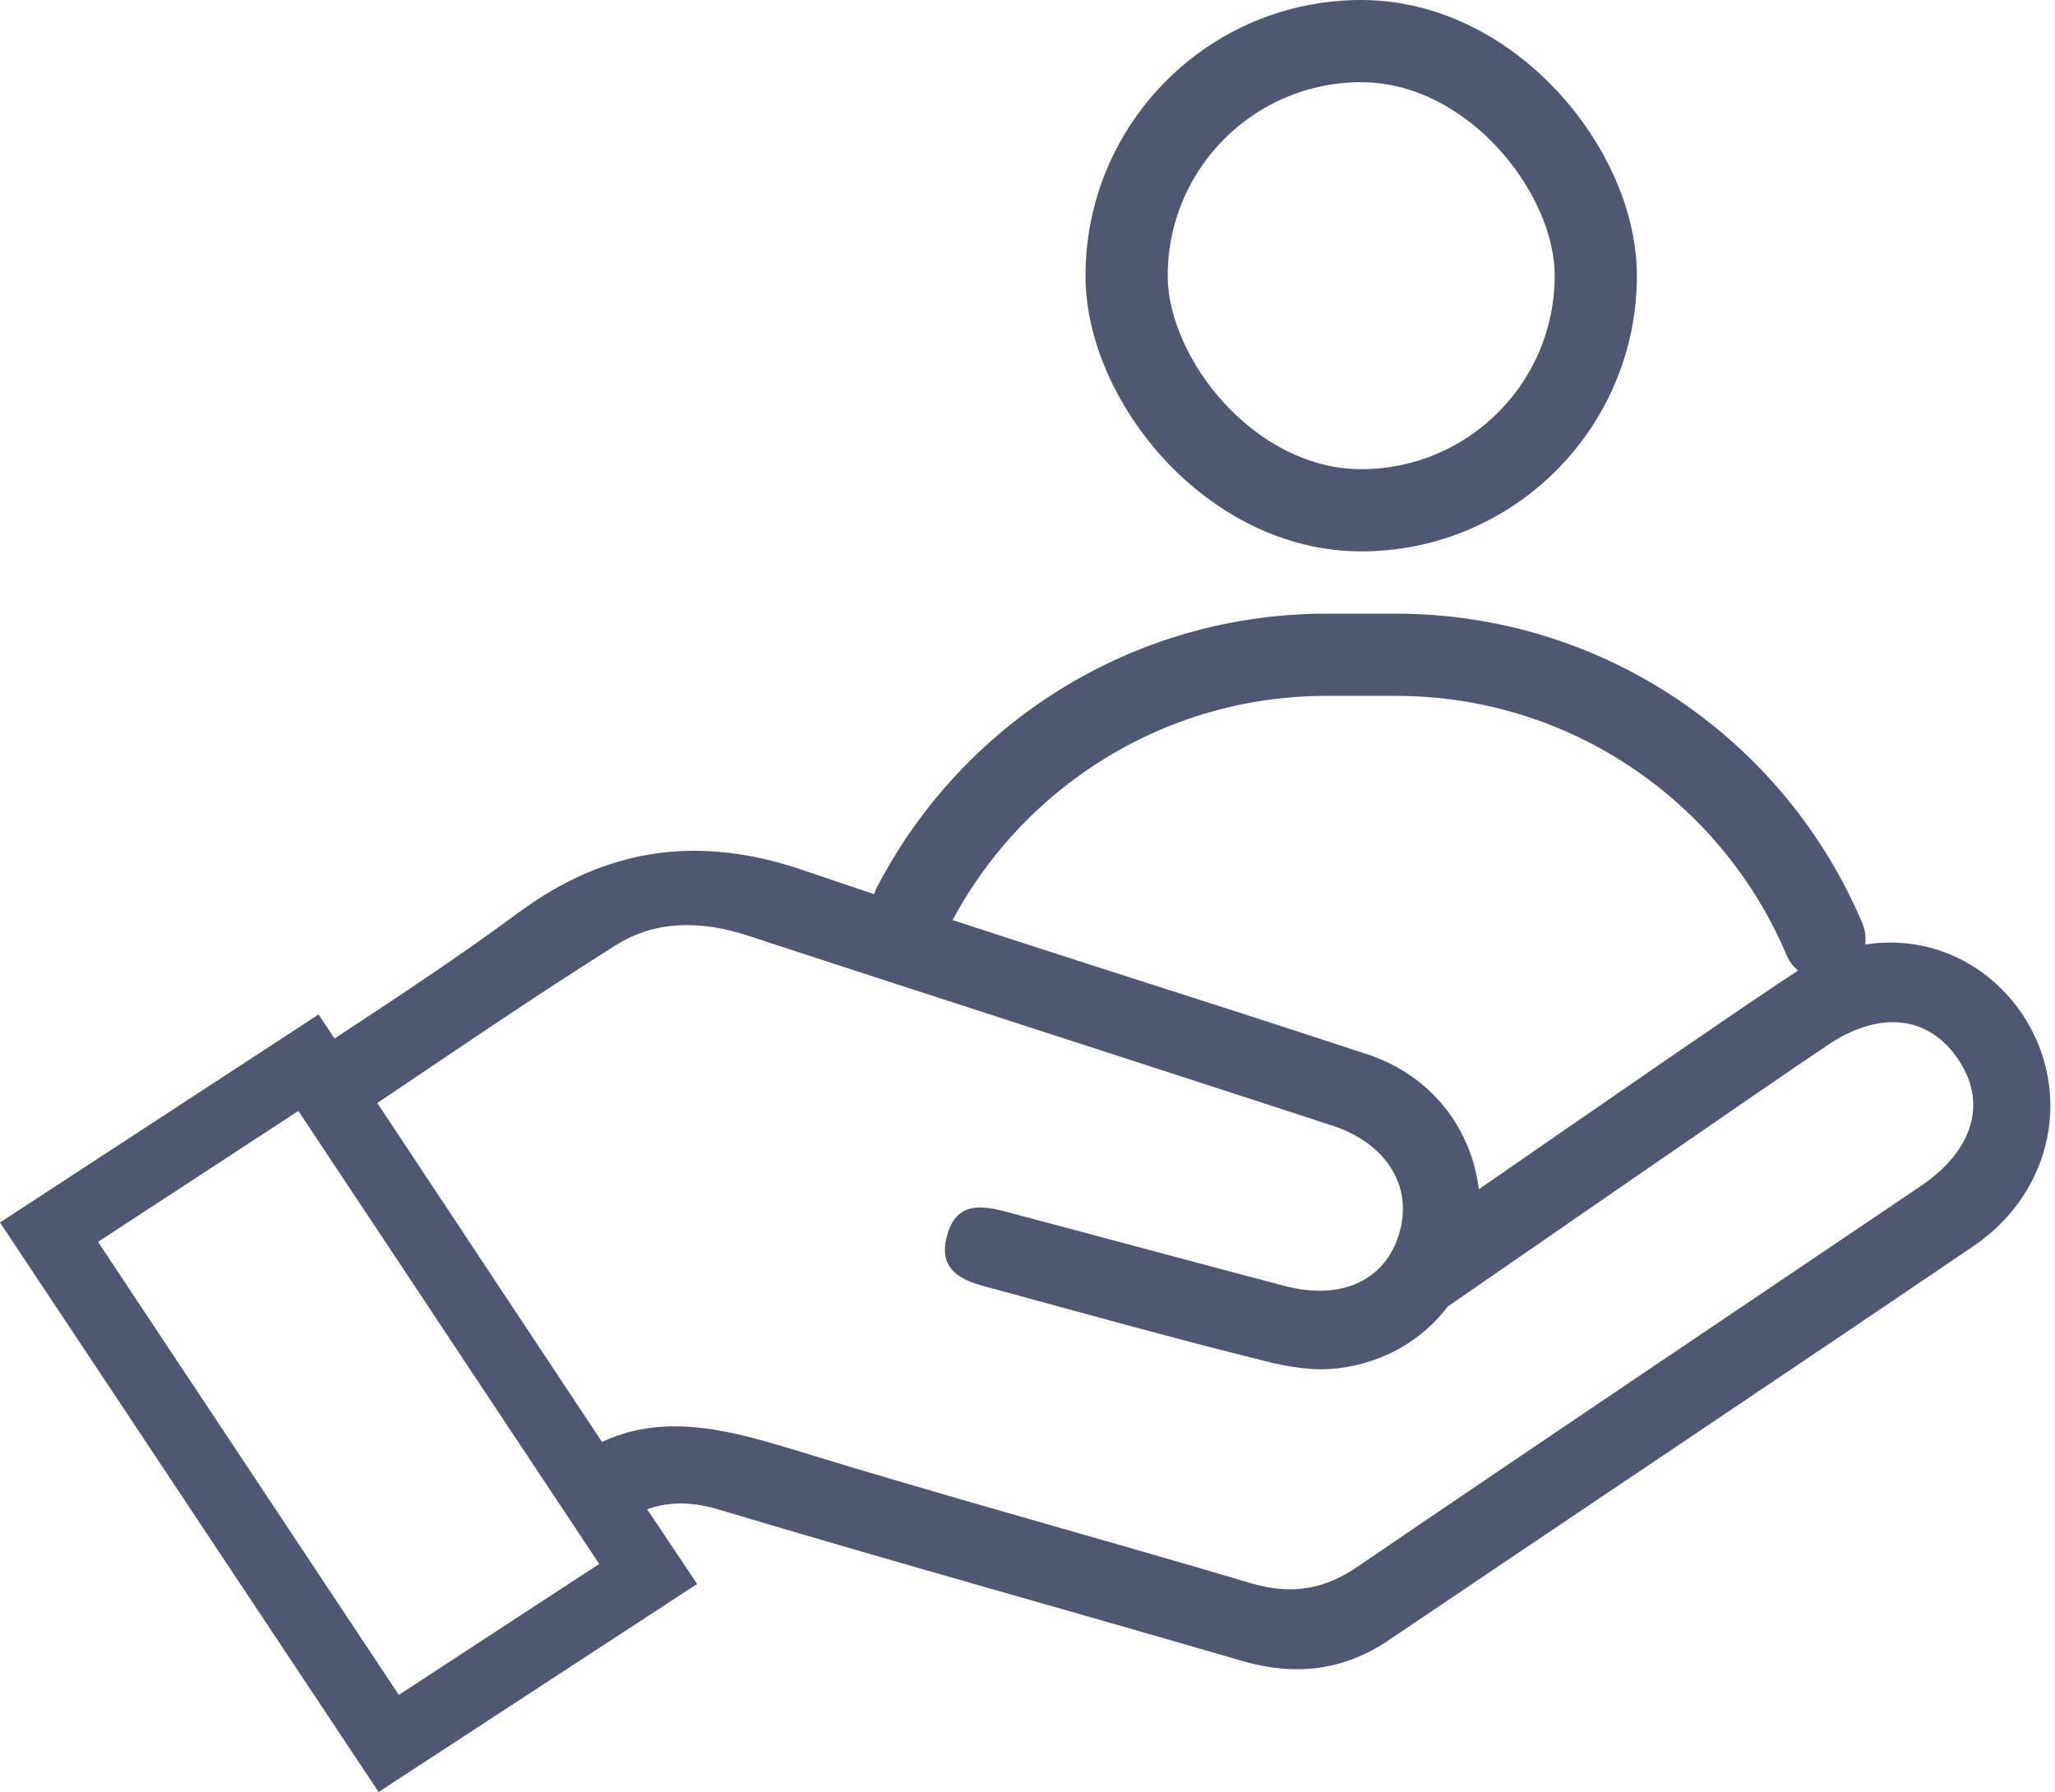
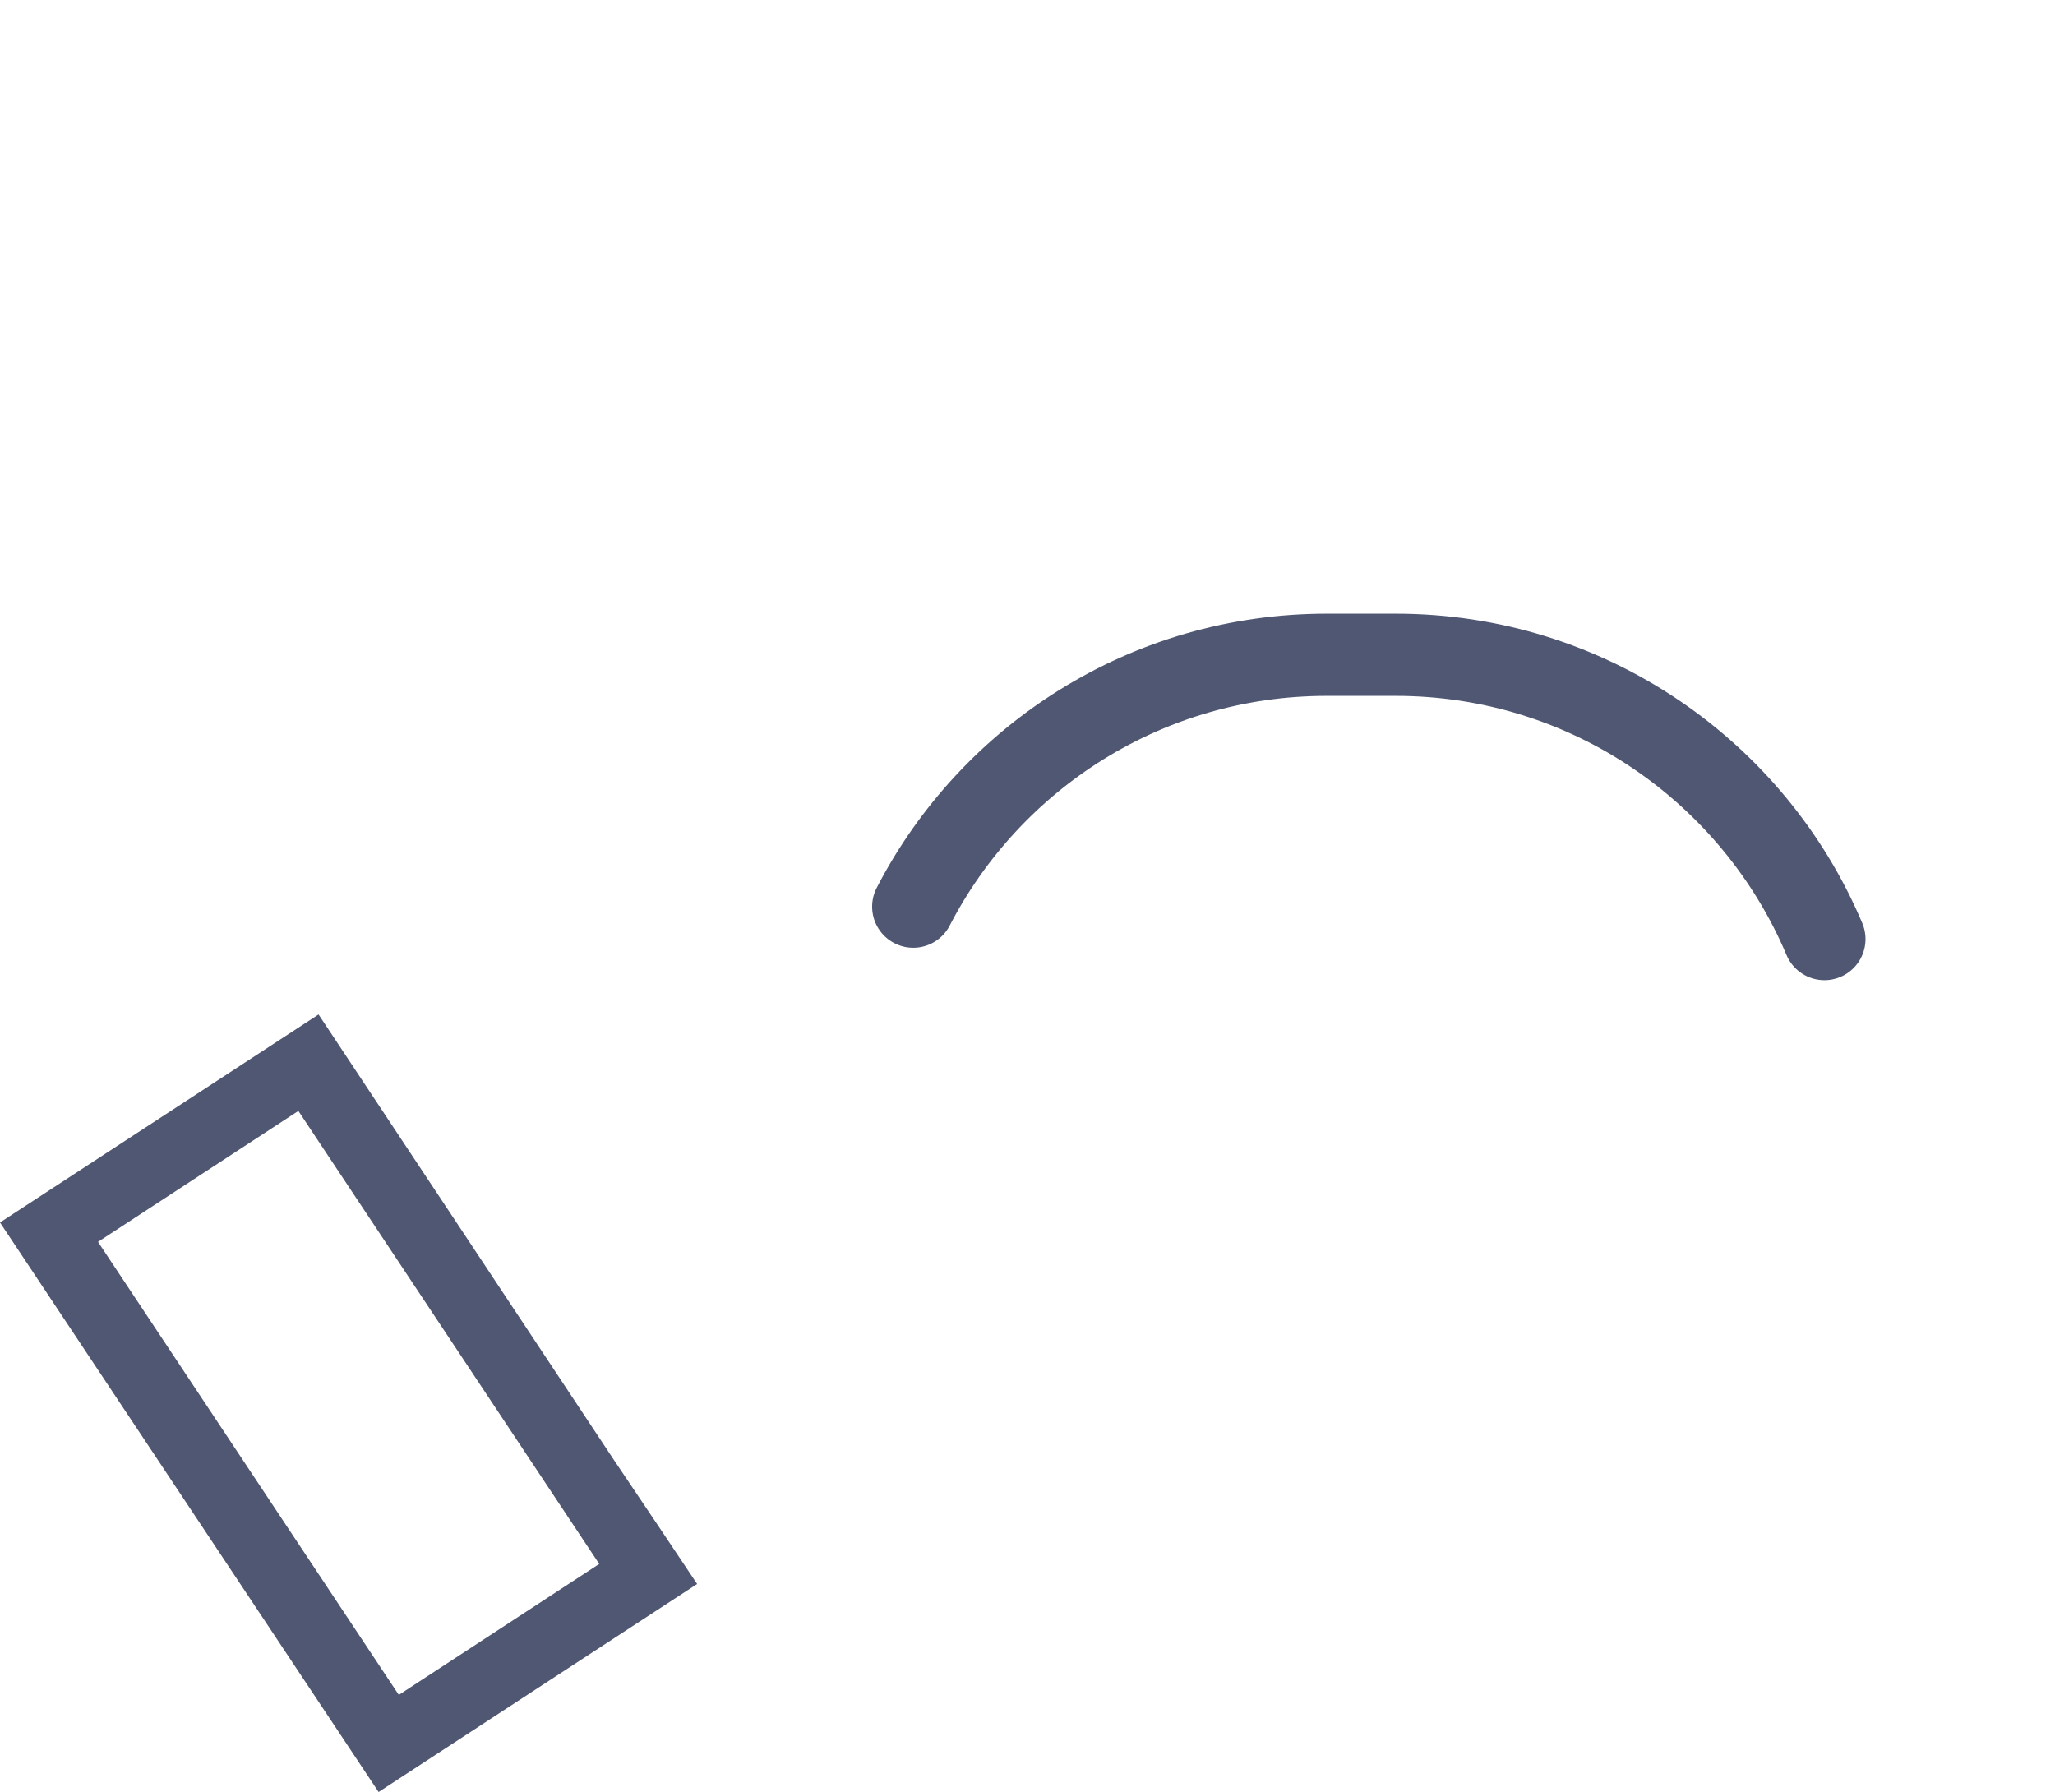
<svg xmlns="http://www.w3.org/2000/svg" width="125" height="109" viewBox="0 0 125 109" fill="none">
-   <path d="M123.013 61.688C119.94 57.158 114.143 55.955 109.343 59.054C106.809 60.68 96.327 67.923 89.952 72.339C89.49 68.581 87.033 65.404 83.157 64.125C71.79 60.371 60.308 56.847 48.983 52.973C42.608 50.766 36.963 51.5 31.51 55.53C27.748 58.318 23.832 60.874 19.953 63.431L22.525 67.381C27.593 63.971 32.51 60.603 37.501 57.466C39.921 55.955 42.722 55.993 45.526 56.924C57.352 60.797 69.178 64.59 81.044 68.466C84.347 69.549 85.958 72.182 85.115 75.013C84.269 77.875 81.62 79.117 78.163 78.224C72.713 76.792 67.297 75.321 61.884 73.888C60.156 73.422 58.198 72.765 57.584 75.244C57.008 77.529 58.889 77.992 60.54 78.418C65.953 79.891 71.366 81.402 76.821 82.757C78.318 83.145 79.931 83.416 81.428 83.222C84.232 82.874 86.534 81.48 88.071 79.463C91.219 77.298 108.114 65.599 111.264 63.508C114.372 61.454 117.291 61.803 119.057 64.359C120.902 66.993 120.094 69.935 116.832 72.145C105.427 79.852 93.983 87.521 82.618 95.267C80.545 96.701 78.547 97.01 76.13 96.313C66.761 93.525 57.315 90.968 48.023 88.101C43.837 86.824 39.841 85.893 36.002 88.026L38.691 92.091C40.188 91.354 41.802 91.24 43.722 91.82C54.319 94.996 64.955 97.938 75.591 101.037C78.817 101.968 81.772 101.619 84.539 99.72C96.402 91.705 108.306 83.765 120.172 75.707C124.933 72.377 126.083 66.298 123.013 61.688Z" fill="#505772" />
  <path d="M23.951 68.603L21.375 64.717L19.377 61.706L0 74.358L23.029 109L42.405 96.347L40.06 92.84L37.369 88.84L23.951 68.603ZM24.258 103.093L5.962 75.538L18.149 67.573L36.449 95.128L24.261 103.093H24.258Z" fill="#505772" />
-   <rect x="68.529" y="2.5" width="28.538" height="28.538" rx="14.269" stroke="#505772" stroke-width="5" />
  <path d="M55.549 55.148C60.253 46.048 69.751 39.827 80.703 39.827H84.895C96.62 39.827 106.68 46.958 110.974 57.12" stroke="#505772" stroke-width="5" stroke-linecap="round" />
</svg>